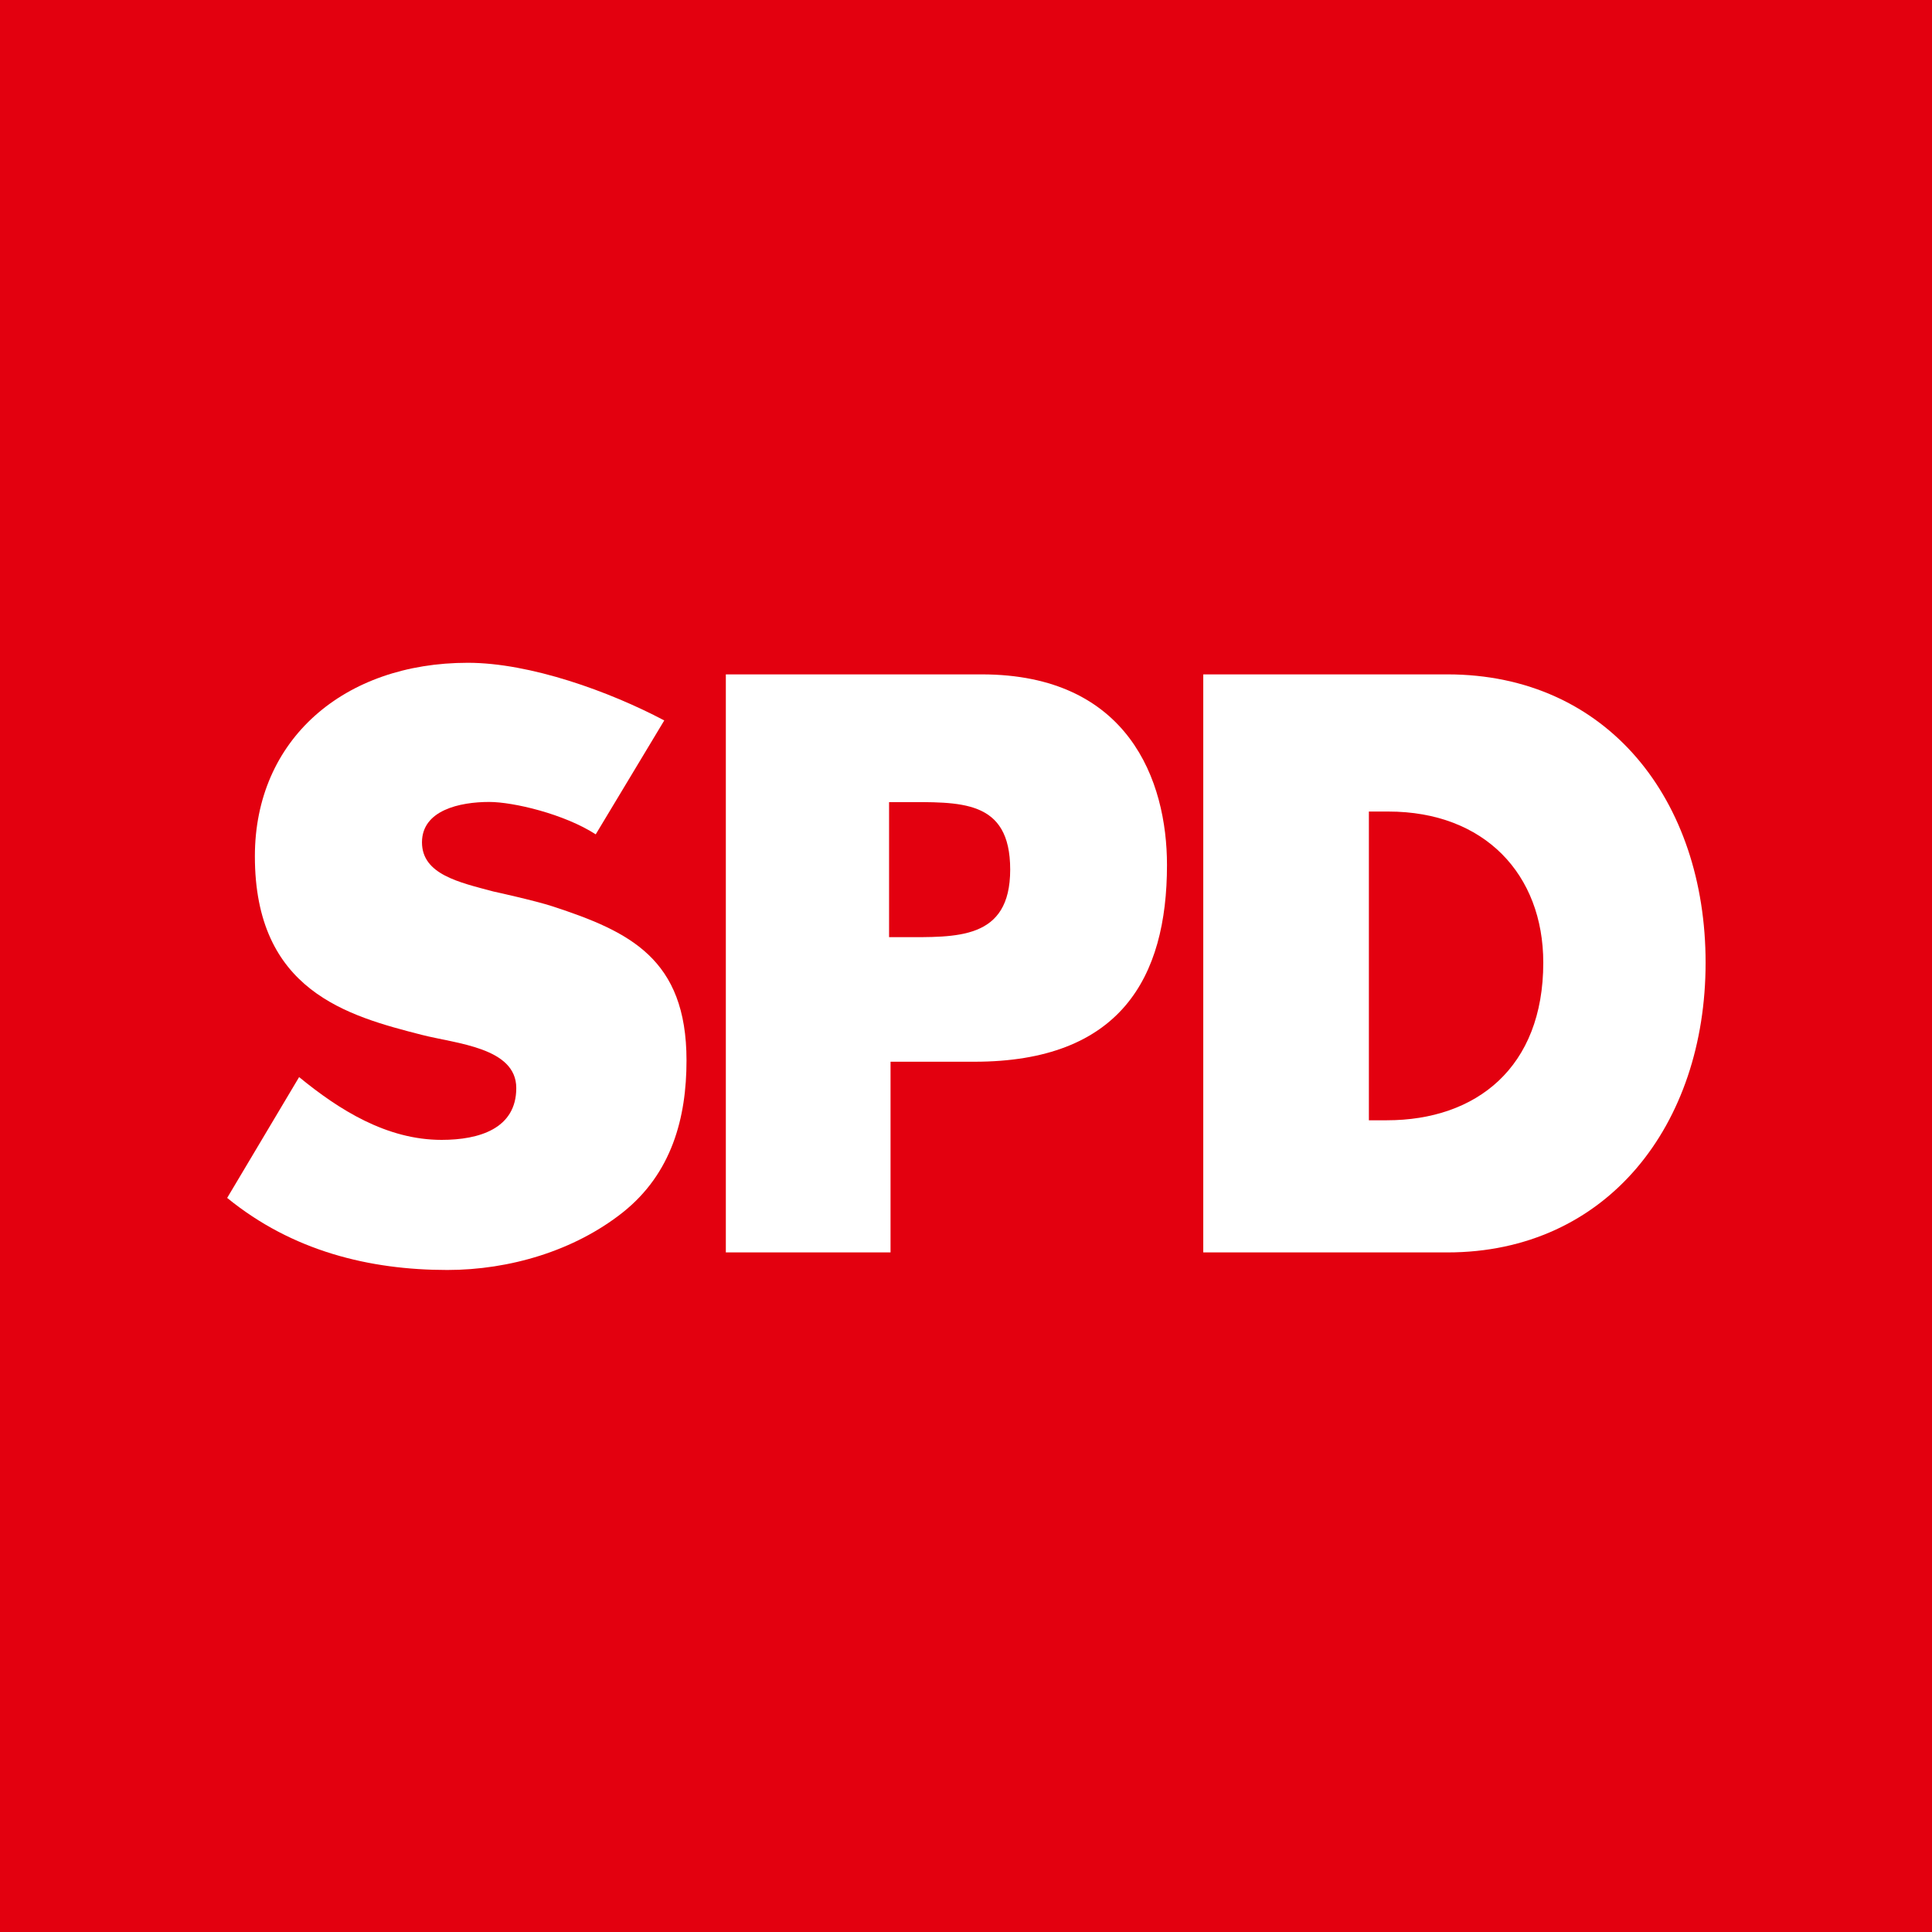
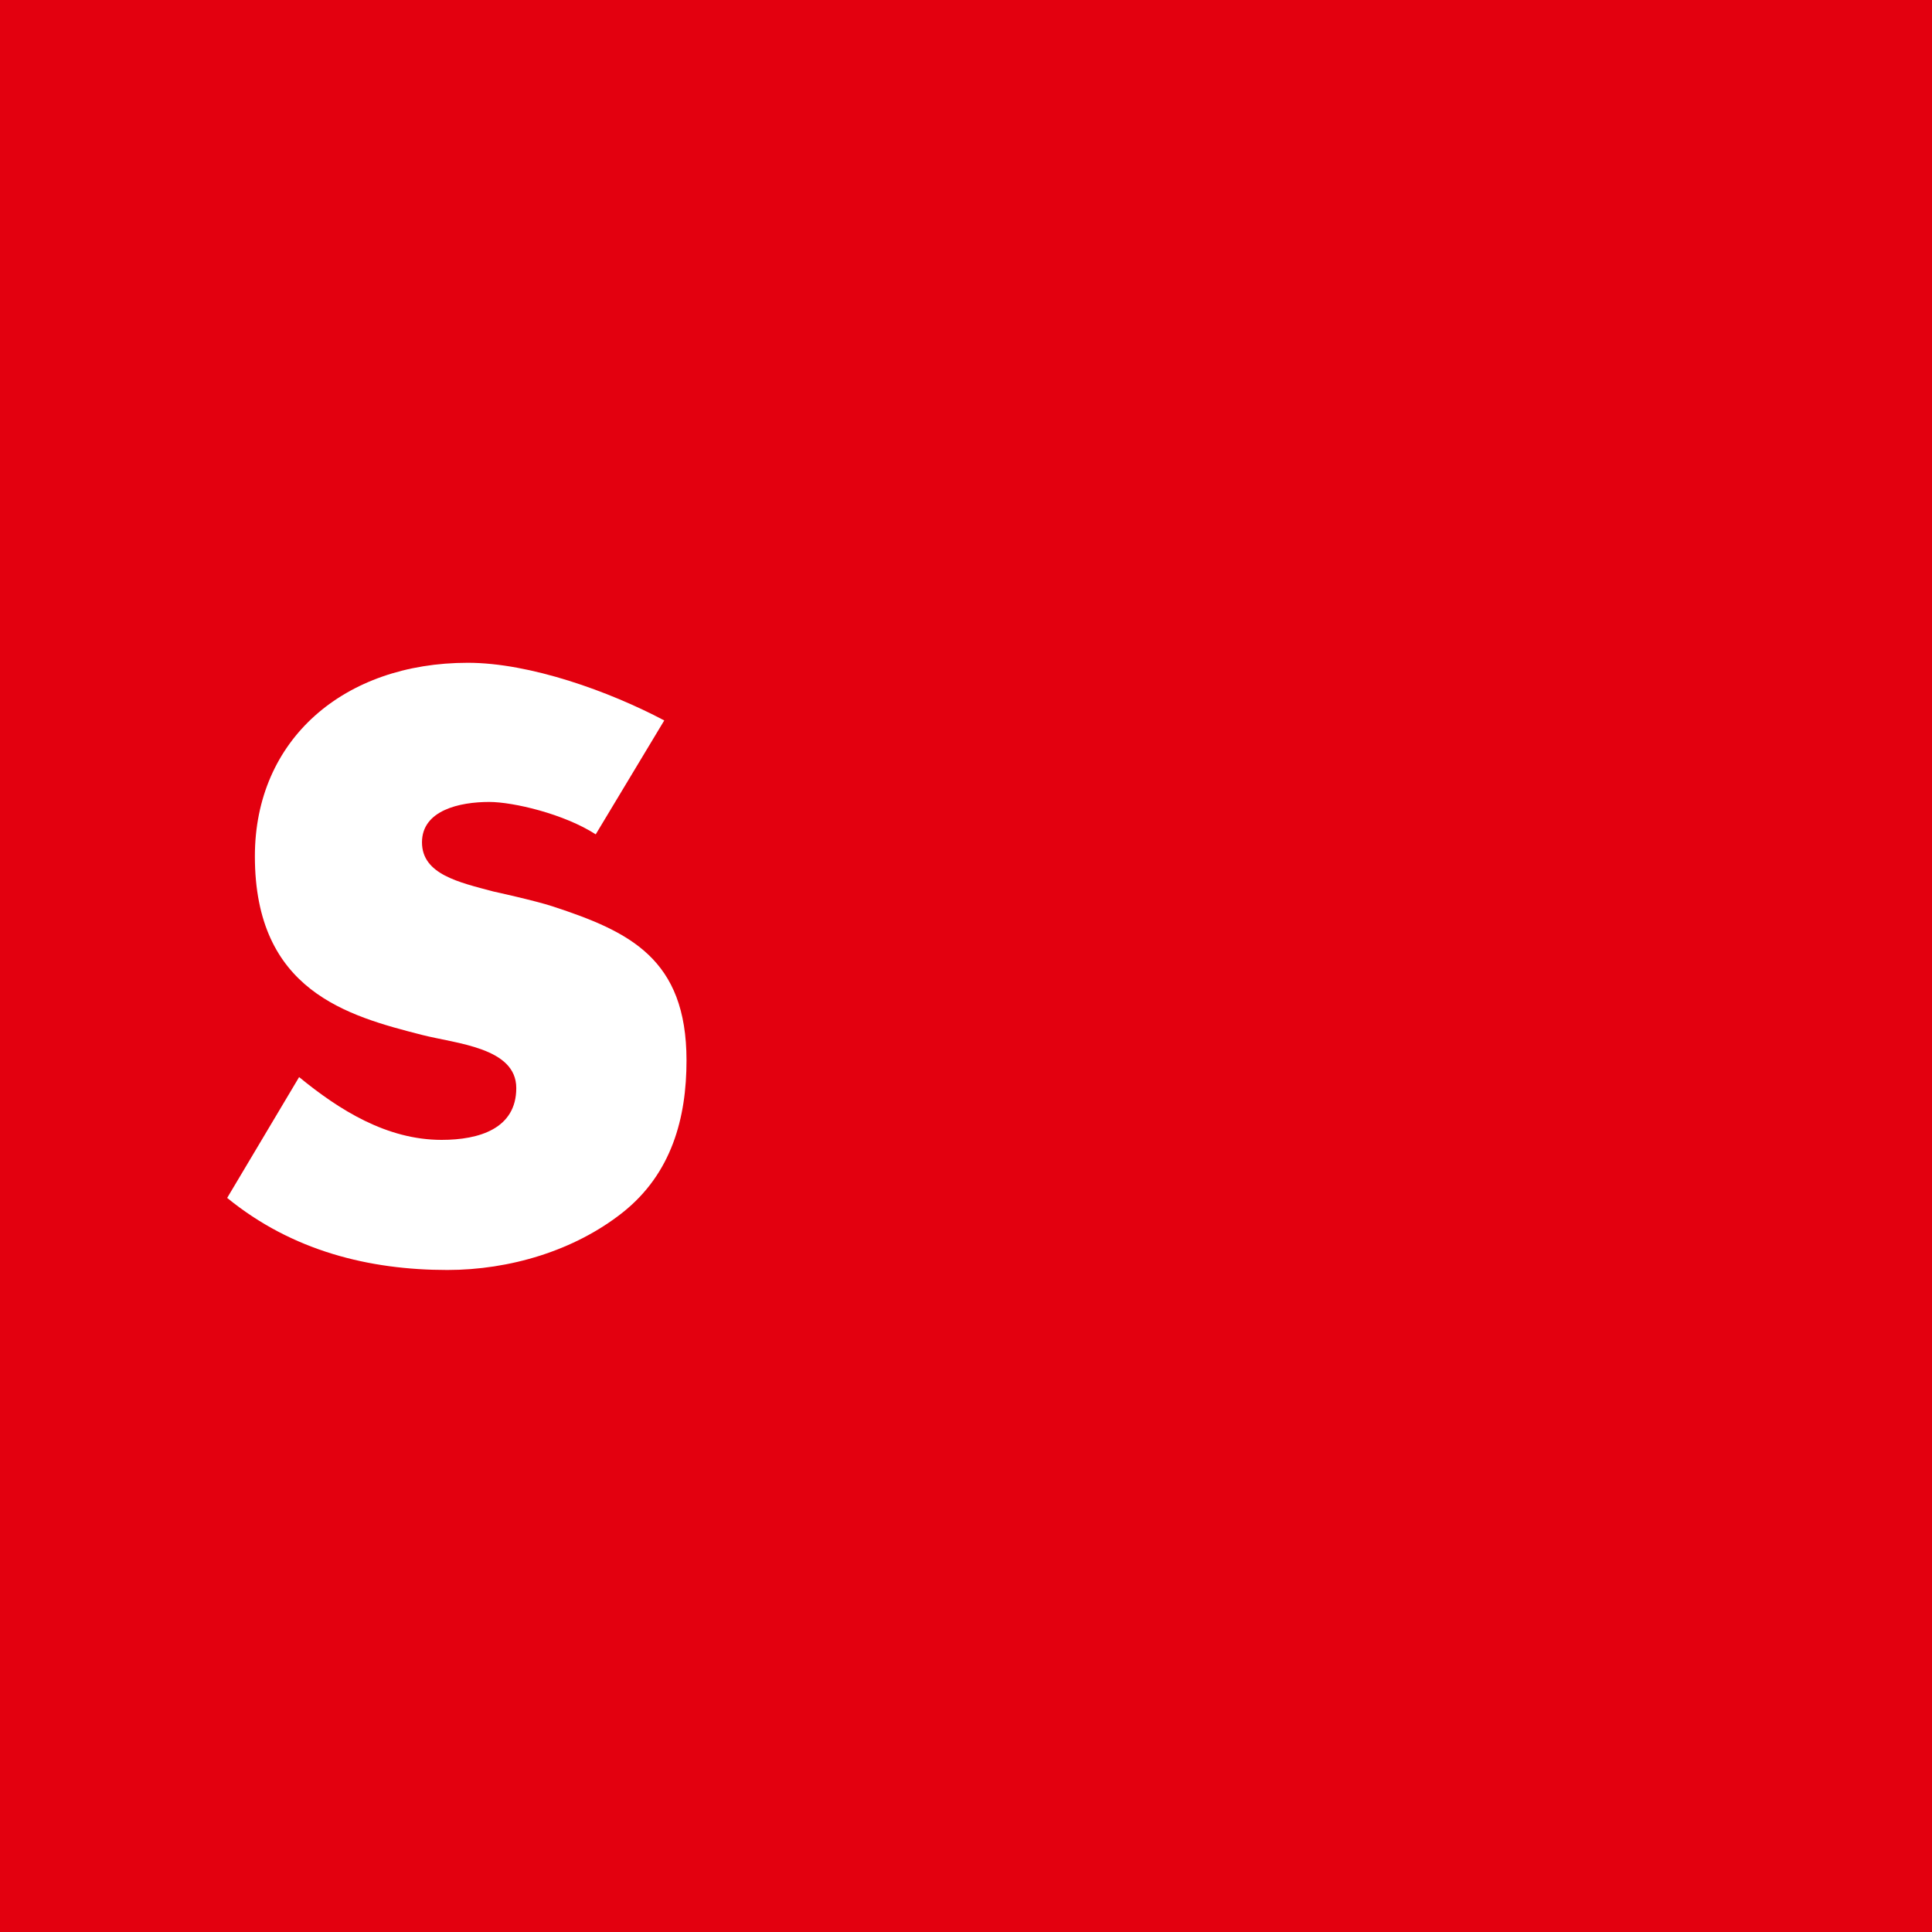
<svg xmlns="http://www.w3.org/2000/svg" id="Ebene_1" data-name="Ebene 1" width="1920" height="1920" viewBox="0 0 1920 1920">
  <defs>
    <style>
      .cls-1 {
        fill: #fff;
      }

      .cls-2 {
        fill: #e3000f;
      }
    </style>
  </defs>
  <rect class="cls-2" width="1920" height="1920" />
-   <path class="cls-1" d="m721.33,670.19h254.18c146.11,0,184.23,105.8,184.23,189.41,0,112.44-46.77,195.53-191.4,195.53h-83.33v189.51h-163.68v-574.46h0Zm162.22,261.14h12.68c54.23,0,107.69,3.13,107.69-67.13s-49.64-67.07-107.69-67.07h-12.68v134.2h0Z" />
-   <path class="cls-1" d="m1195.79,670.19h242.58c159.59,0,256.63,125.39,256.63,286.5s-97.8,287.95-256.63,287.95h-242.58v-574.46h0Zm164.6,443.13h17.79c88.91,0,155.51-52.36,155.51-156.63,0-87.62-58.25-150.19-154-150.19h-19.31v306.82h0Z" />
  <path class="cls-1" d="m592.04,829.18c-31.29-20.25-81.91-32.21-105.84-32.21-29.3,0-66.84,8.21-66.84,40.13s37.1,39.8,70.81,48.82c0,0,41.39,9.04,59.05,14.83,76.17,24.98,133.03,51.81,133.03,153.11,0,57-14.65,112.38-63.49,151.14-48.02,38-112.32,57.09-174.18,57.09-77.32,0-154.06-18.75-218.82-71.62l71.5-120.07c39.88,32.68,87.09,62.4,141.62,62.4,37.44,0,74.19-11.21,74.19-51.49s-59.45-44.07-93.73-52.84c-73.98-18.9-166.04-43.75-166.04-177.53,0-116.27,88.72-192.27,211.62-192.27,61.86,0,140.68,28.42,195.21,57.3l-68.11,113.2h0Z" />
</svg>